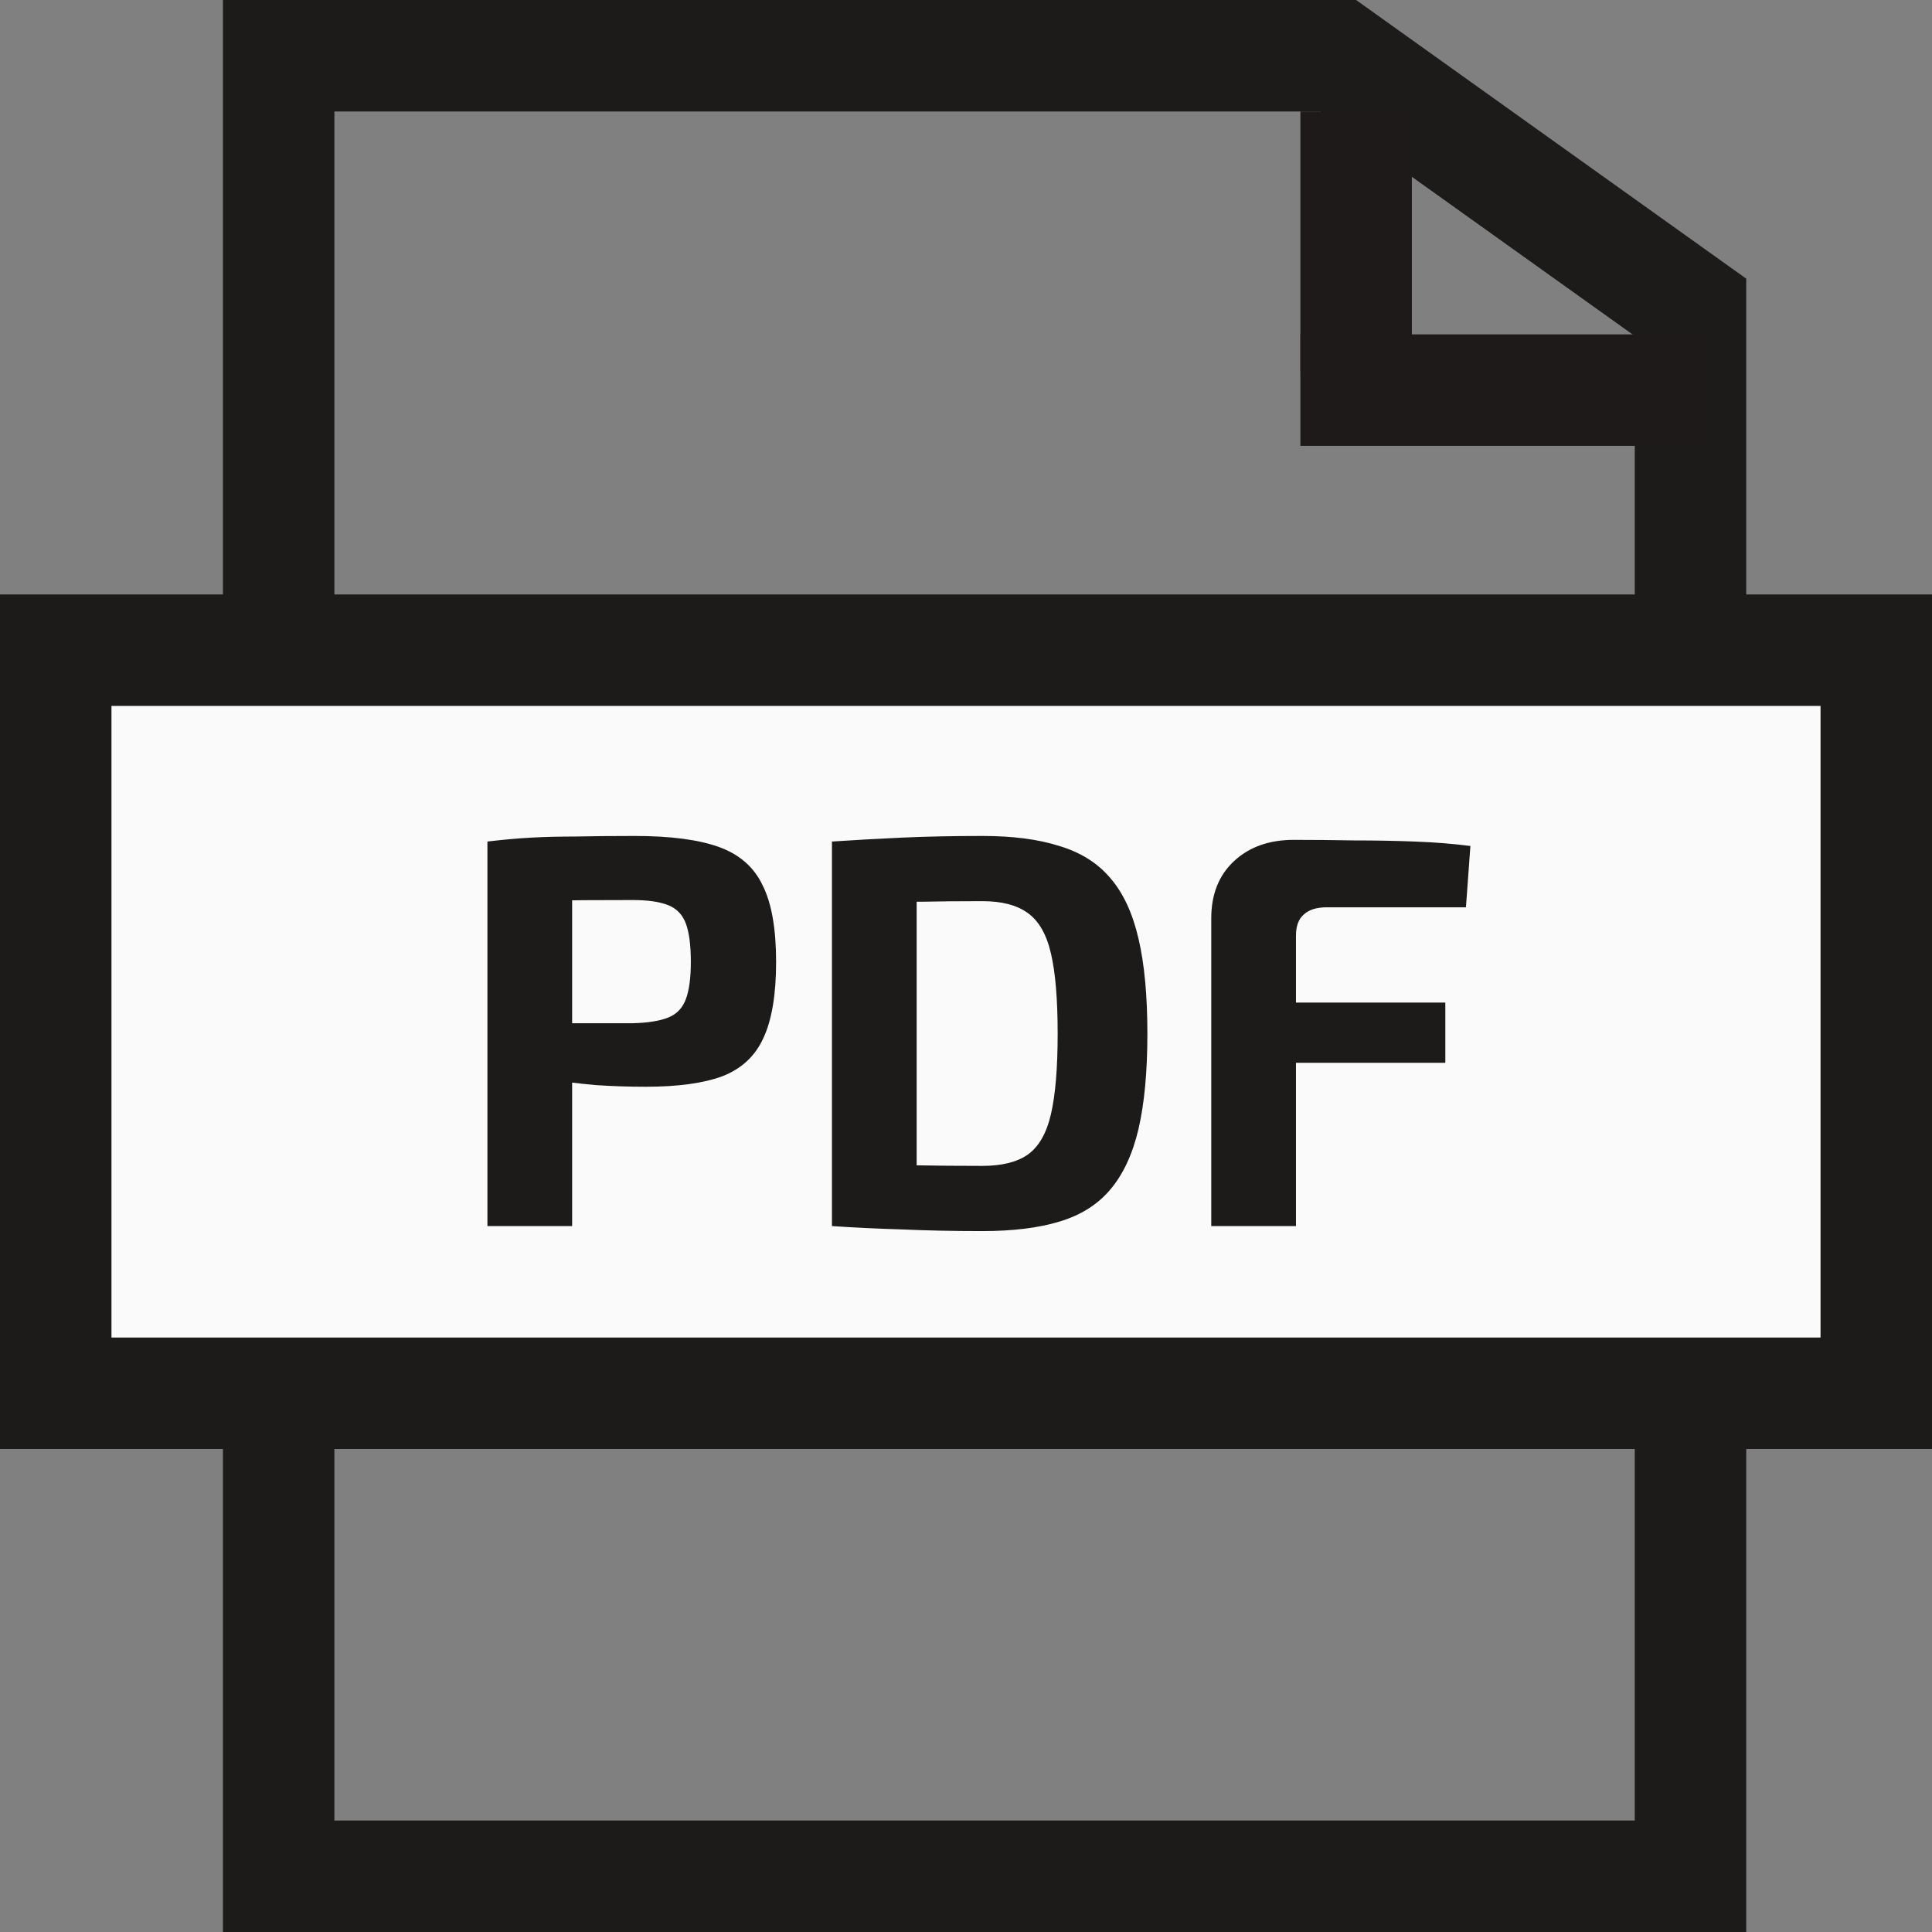
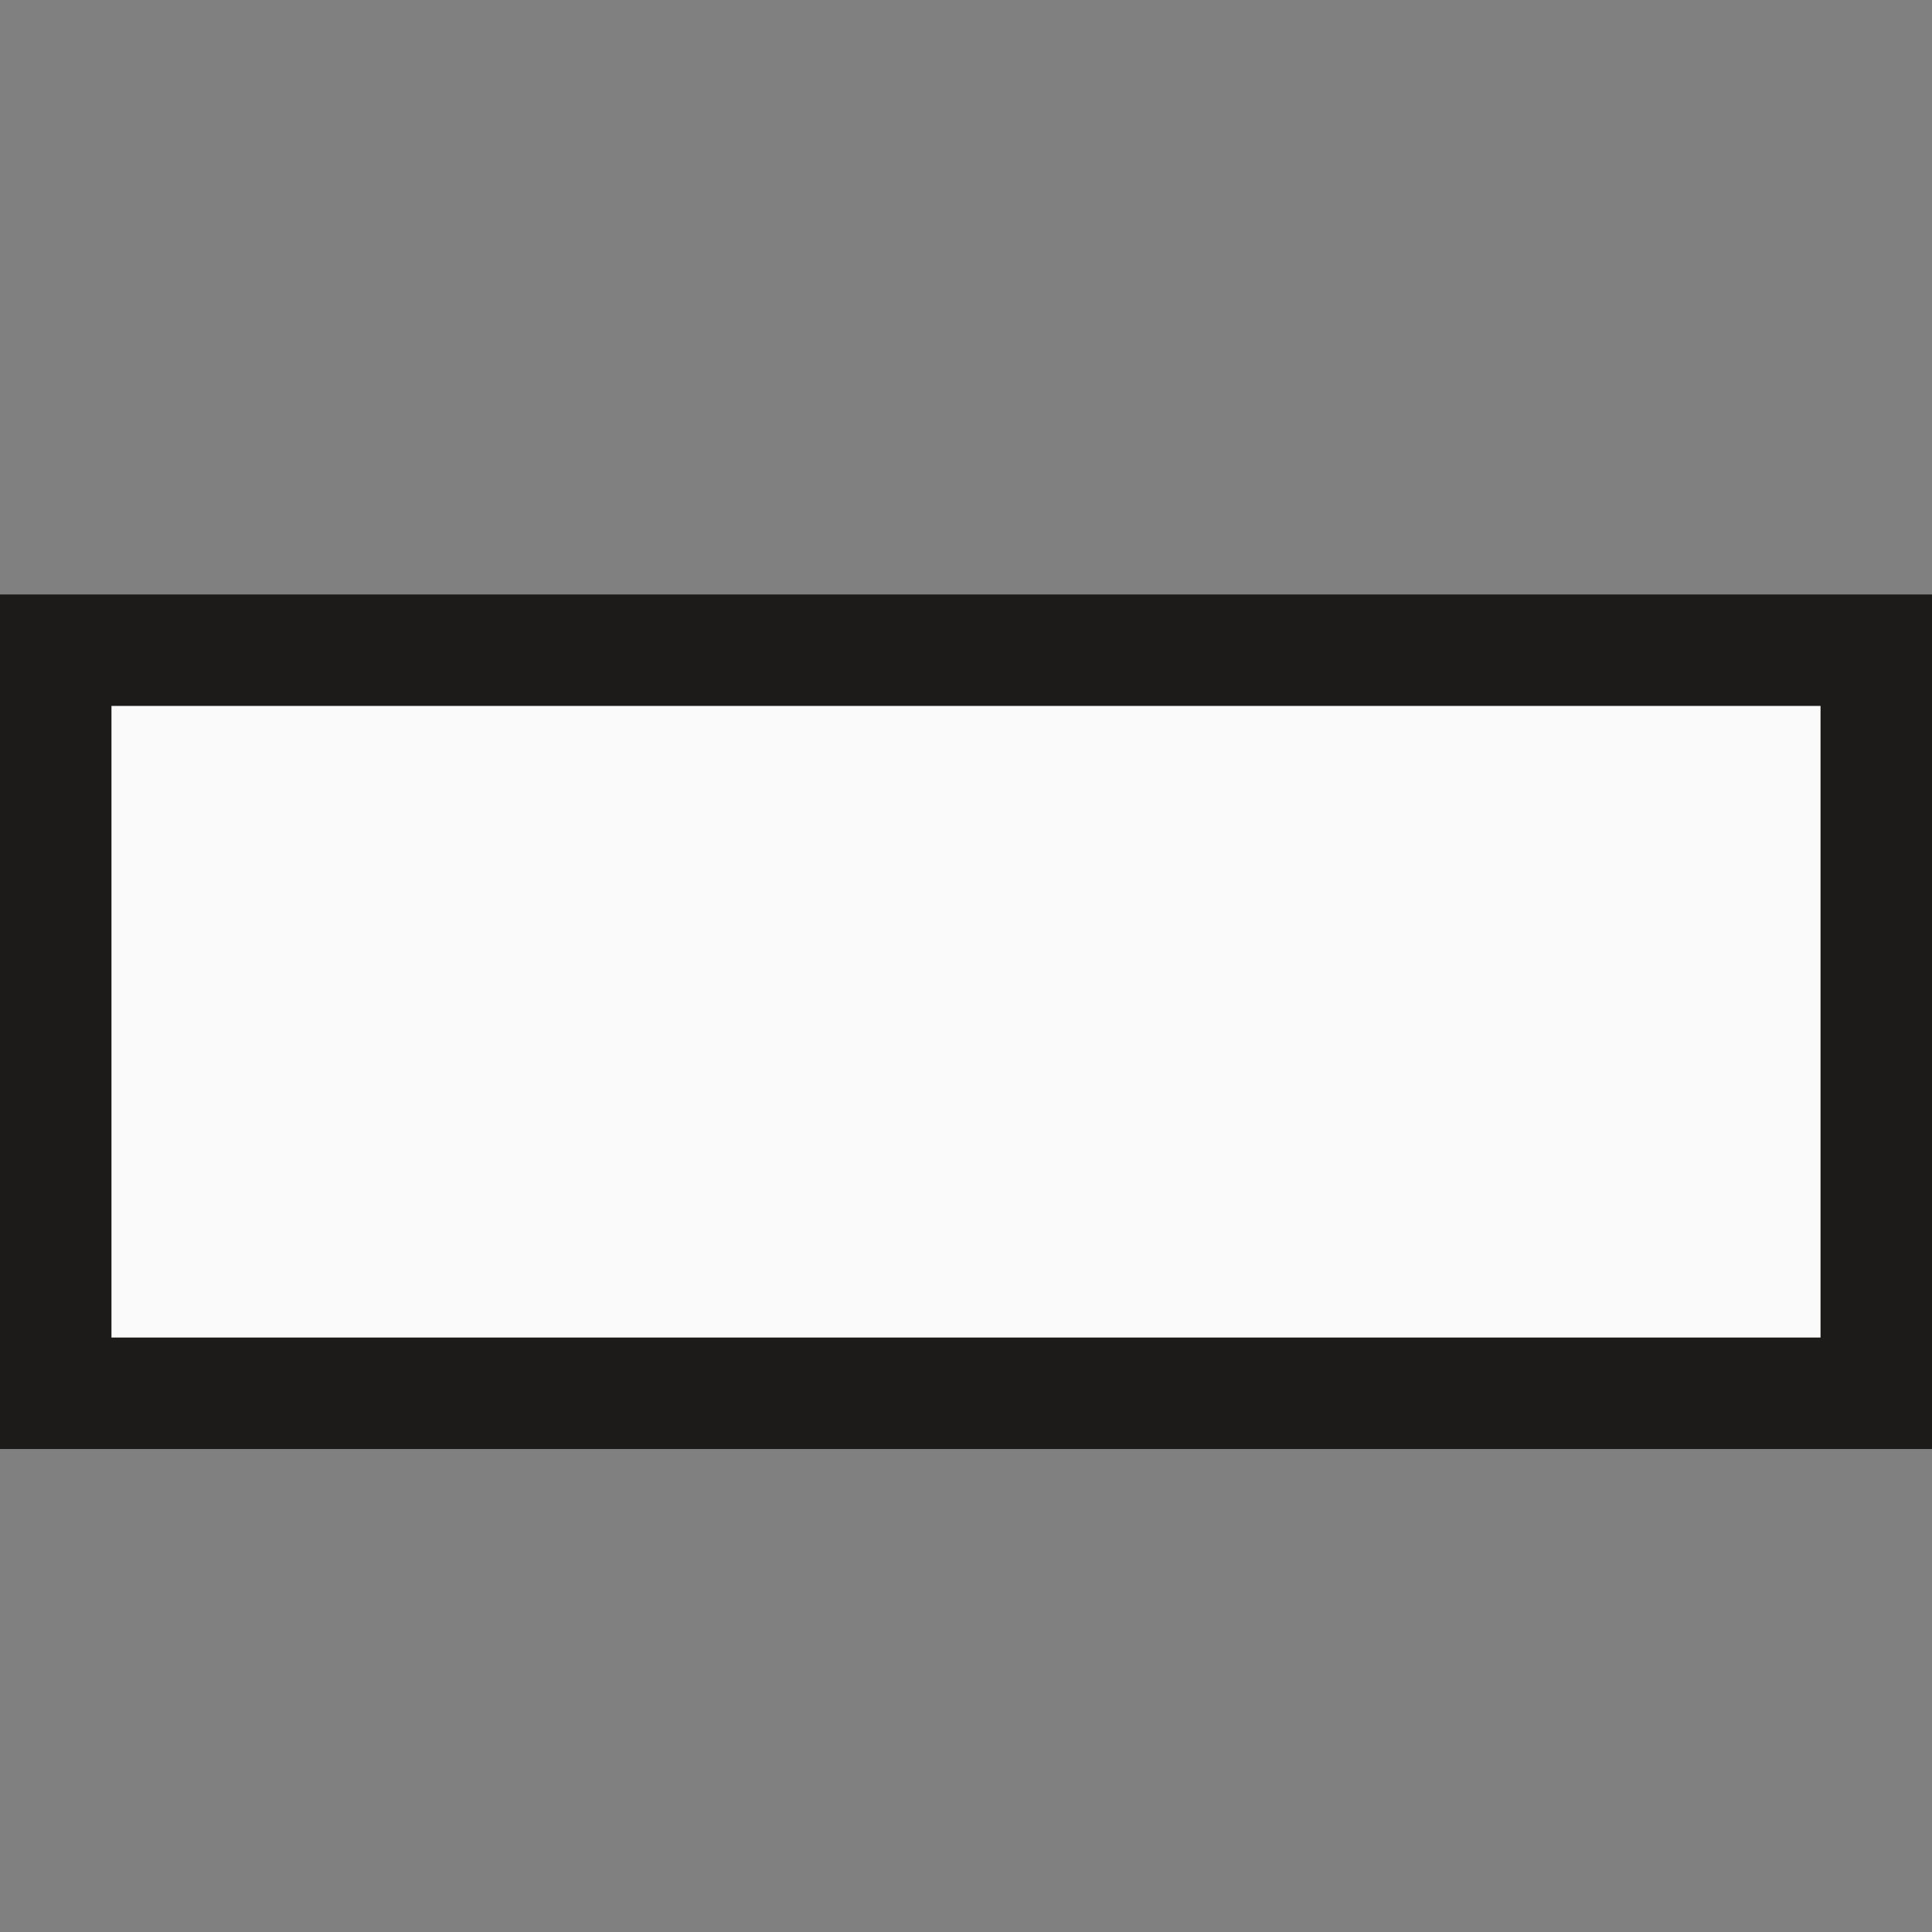
<svg xmlns="http://www.w3.org/2000/svg" width="52" height="52" viewBox="0 0 52 52" fill="none">
  <rect x="0" y="0" width="52" height="52" fill="#808080" stroke="none" />
-   <path d="M7.5 1.5H36.019L45.5 8.272V50.5H7.5V1.5Z" stroke="#1D1A1A" stroke-width="3" />
-   <line x1="36.5" y1="3" x2="36.5" y2="10" stroke="#1E1A1A" stroke-width="3" />
-   <line x1="46" y1="10.5" x2="35" y2="10.5" stroke="#1E1A1A" stroke-width="3" />
  <rect x="1.5" y="17.5" width="49" height="20" fill="#FAFAFA" stroke="#1D1A1A" stroke-width="3" />
-   <path d="M17.079 22.5C18.049 22.5 18.809 22.6 19.359 22.8C19.909 23 20.299 23.345 20.529 23.835C20.769 24.315 20.889 25 20.889 25.89C20.889 26.77 20.774 27.455 20.544 27.945C20.324 28.425 19.959 28.765 19.449 28.965C18.939 29.155 18.249 29.25 17.379 29.25C16.919 29.25 16.469 29.235 16.029 29.205C15.589 29.165 15.179 29.115 14.799 29.055C14.419 28.995 14.094 28.93 13.824 28.86C13.564 28.79 13.379 28.73 13.269 28.68L13.314 27.54C13.904 27.54 14.514 27.54 15.144 27.54C15.784 27.54 16.414 27.54 17.034 27.54C17.434 27.53 17.749 27.48 17.979 27.39C18.209 27.3 18.369 27.135 18.459 26.895C18.549 26.655 18.594 26.32 18.594 25.89C18.594 25.44 18.549 25.095 18.459 24.855C18.369 24.615 18.209 24.45 17.979 24.36C17.749 24.27 17.434 24.225 17.034 24.225C16.114 24.225 15.324 24.23 14.664 24.24C14.014 24.25 13.569 24.265 13.329 24.285L13.119 22.65C13.539 22.6 13.929 22.565 14.289 22.545C14.659 22.525 15.059 22.515 15.489 22.515C15.929 22.505 16.459 22.5 17.079 22.5ZM15.399 22.65V33H13.119V22.65H15.399ZM26.442 22.5C27.262 22.5 27.952 22.59 28.512 22.77C29.082 22.94 29.537 23.225 29.877 23.625C30.227 24.025 30.482 24.57 30.642 25.26C30.802 25.94 30.882 26.795 30.882 27.825C30.882 28.845 30.802 29.7 30.642 30.39C30.482 31.07 30.227 31.615 29.877 32.025C29.537 32.425 29.082 32.71 28.512 32.88C27.952 33.05 27.262 33.135 26.442 33.135C25.662 33.135 24.937 33.12 24.267 33.09C23.607 33.07 22.982 33.04 22.392 33L23.337 31.305C23.717 31.325 24.167 31.345 24.687 31.365C25.217 31.375 25.802 31.38 26.442 31.38C26.962 31.38 27.367 31.28 27.657 31.08C27.957 30.87 28.167 30.505 28.287 29.985C28.407 29.465 28.467 28.745 28.467 27.825C28.467 26.895 28.407 26.175 28.287 25.665C28.167 25.145 27.957 24.78 27.657 24.57C27.367 24.36 26.962 24.255 26.442 24.255C25.832 24.255 25.287 24.26 24.807 24.27C24.327 24.27 23.857 24.27 23.397 24.27L22.392 22.65C22.992 22.61 23.617 22.575 24.267 22.545C24.927 22.515 25.652 22.5 26.442 22.5ZM24.672 22.65V33H22.392V22.65H24.672ZM34.821 22.605C35.351 22.605 35.891 22.61 36.441 22.62C37.001 22.62 37.546 22.63 38.076 22.65C38.616 22.67 39.116 22.71 39.576 22.77L39.456 24.42H35.706C35.436 24.42 35.231 24.485 35.091 24.615C34.951 24.735 34.881 24.925 34.881 25.185V33H32.601V24.72C32.601 24.07 32.806 23.555 33.216 23.175C33.626 22.795 34.161 22.605 34.821 22.605ZM32.856 26.985H38.901V28.605H32.856V26.985Z" fill="#1D1A1A" />
</svg>